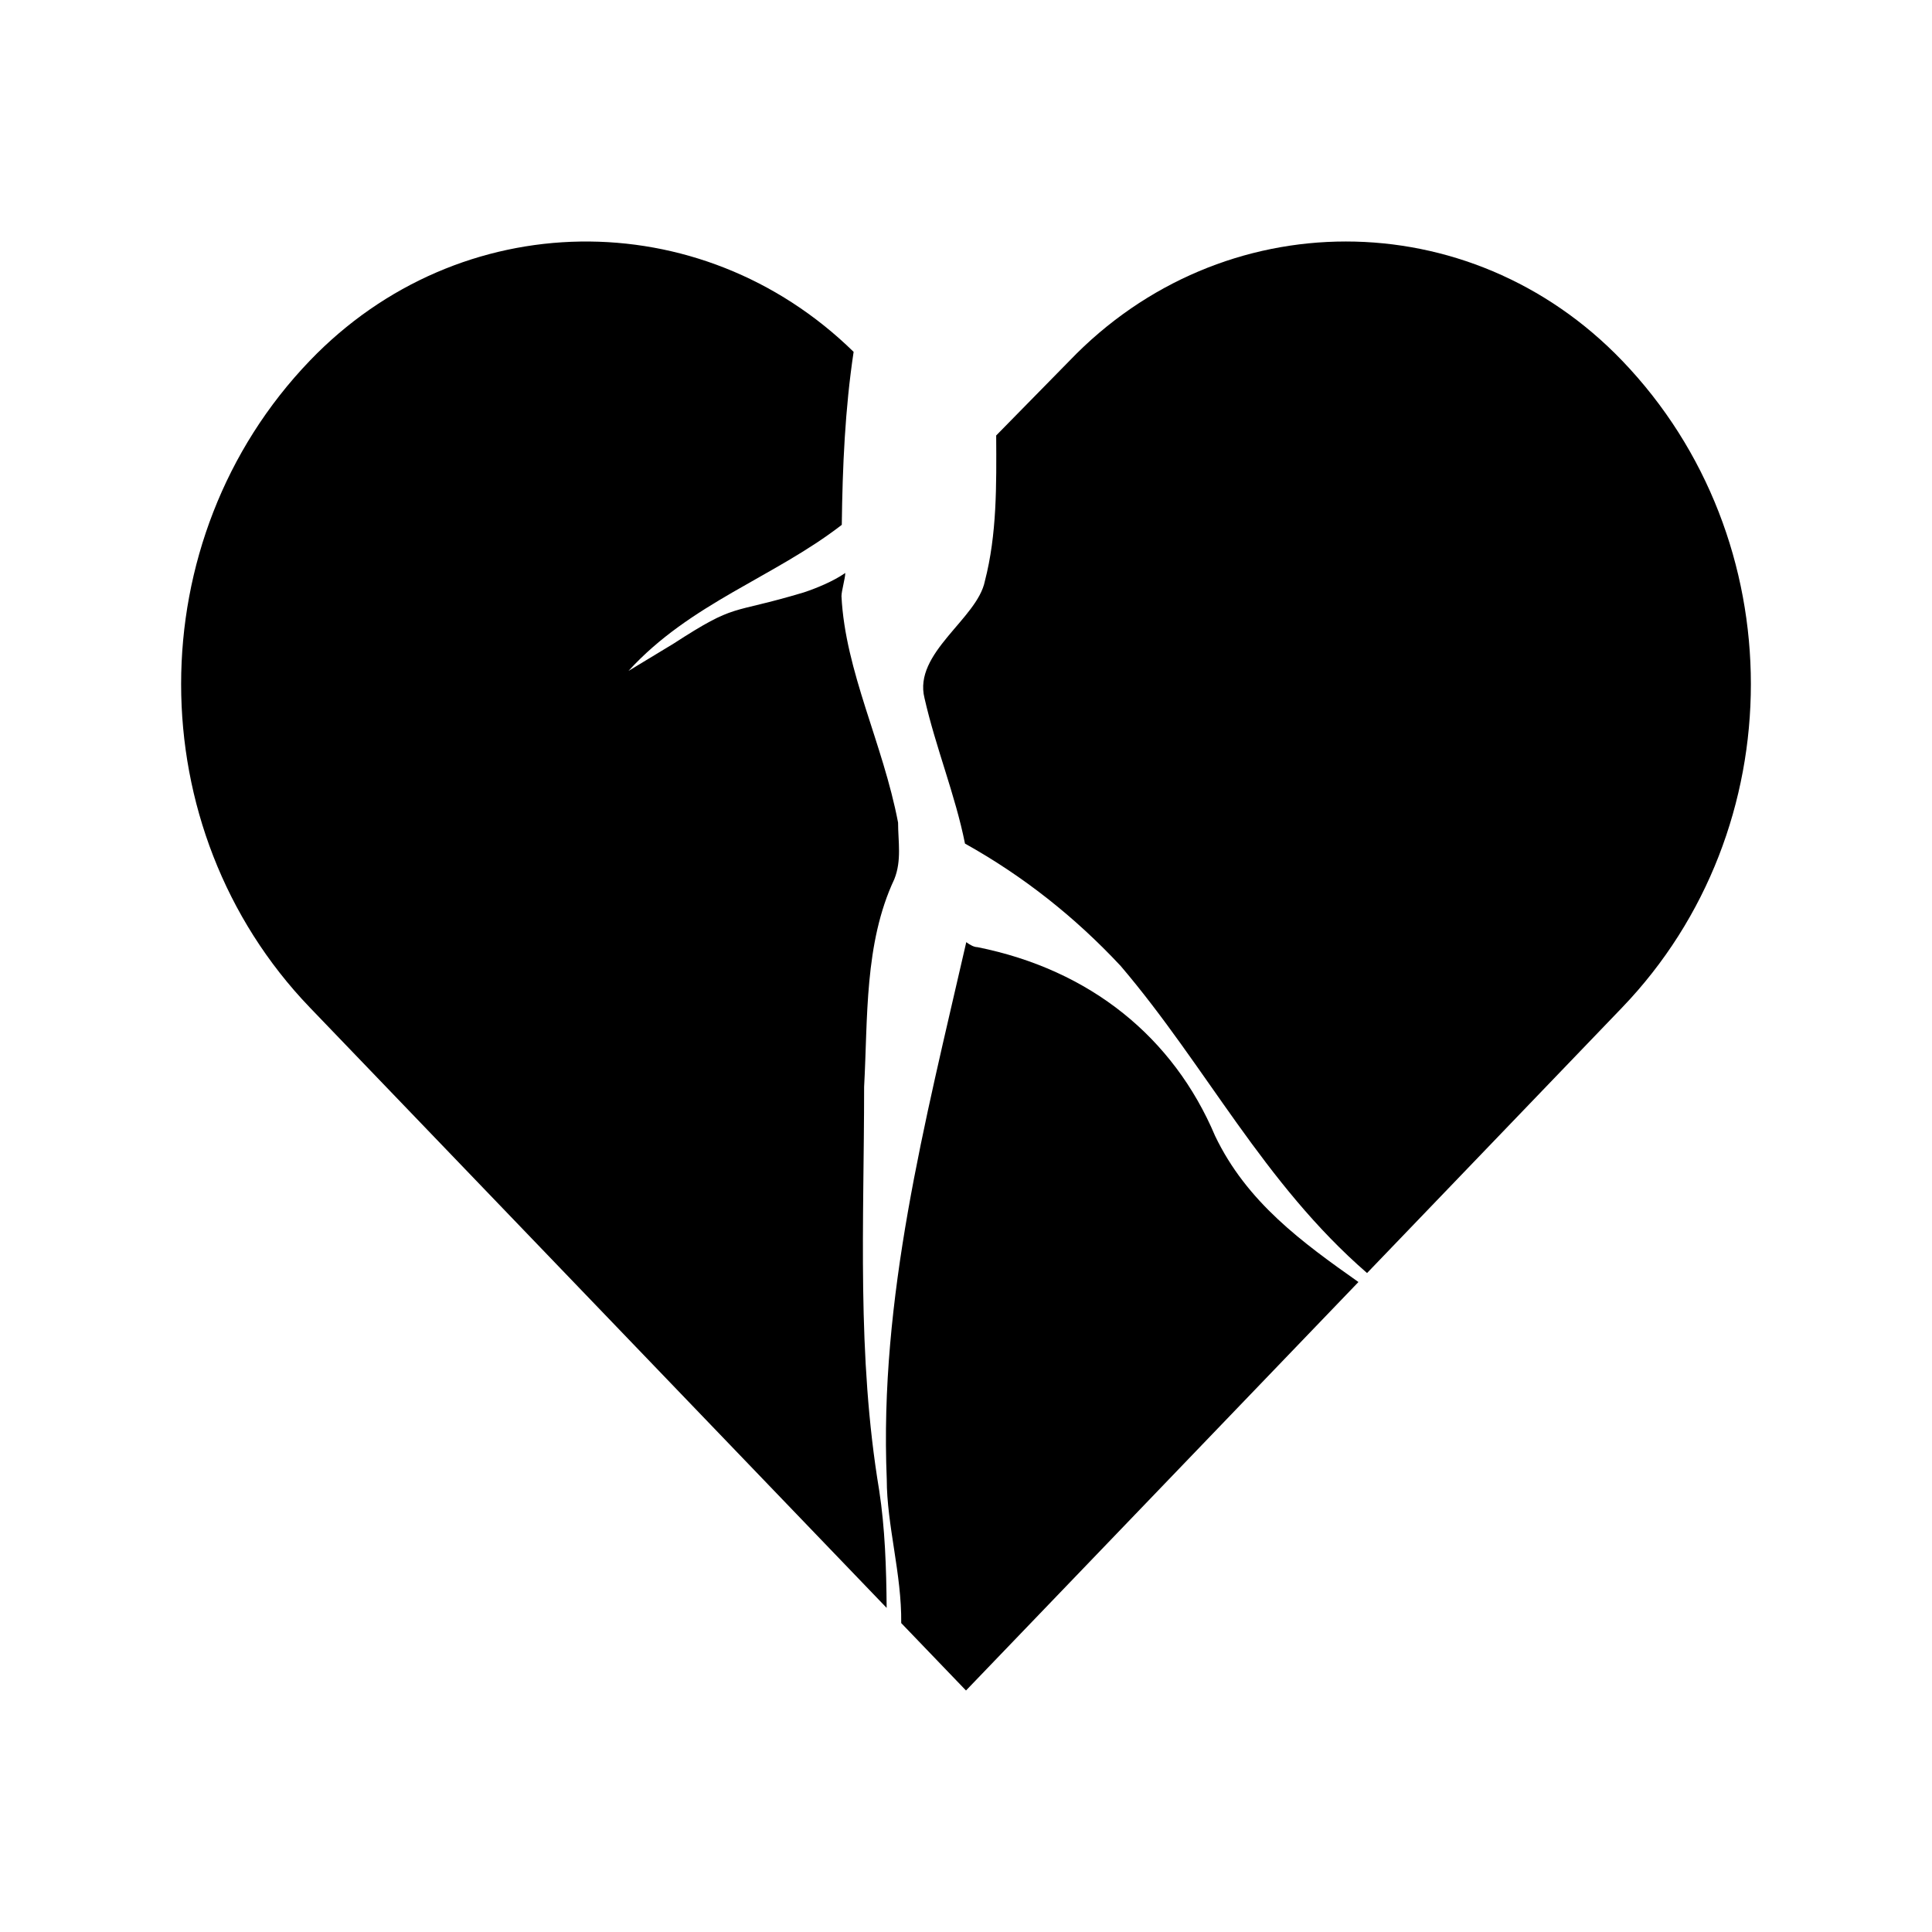
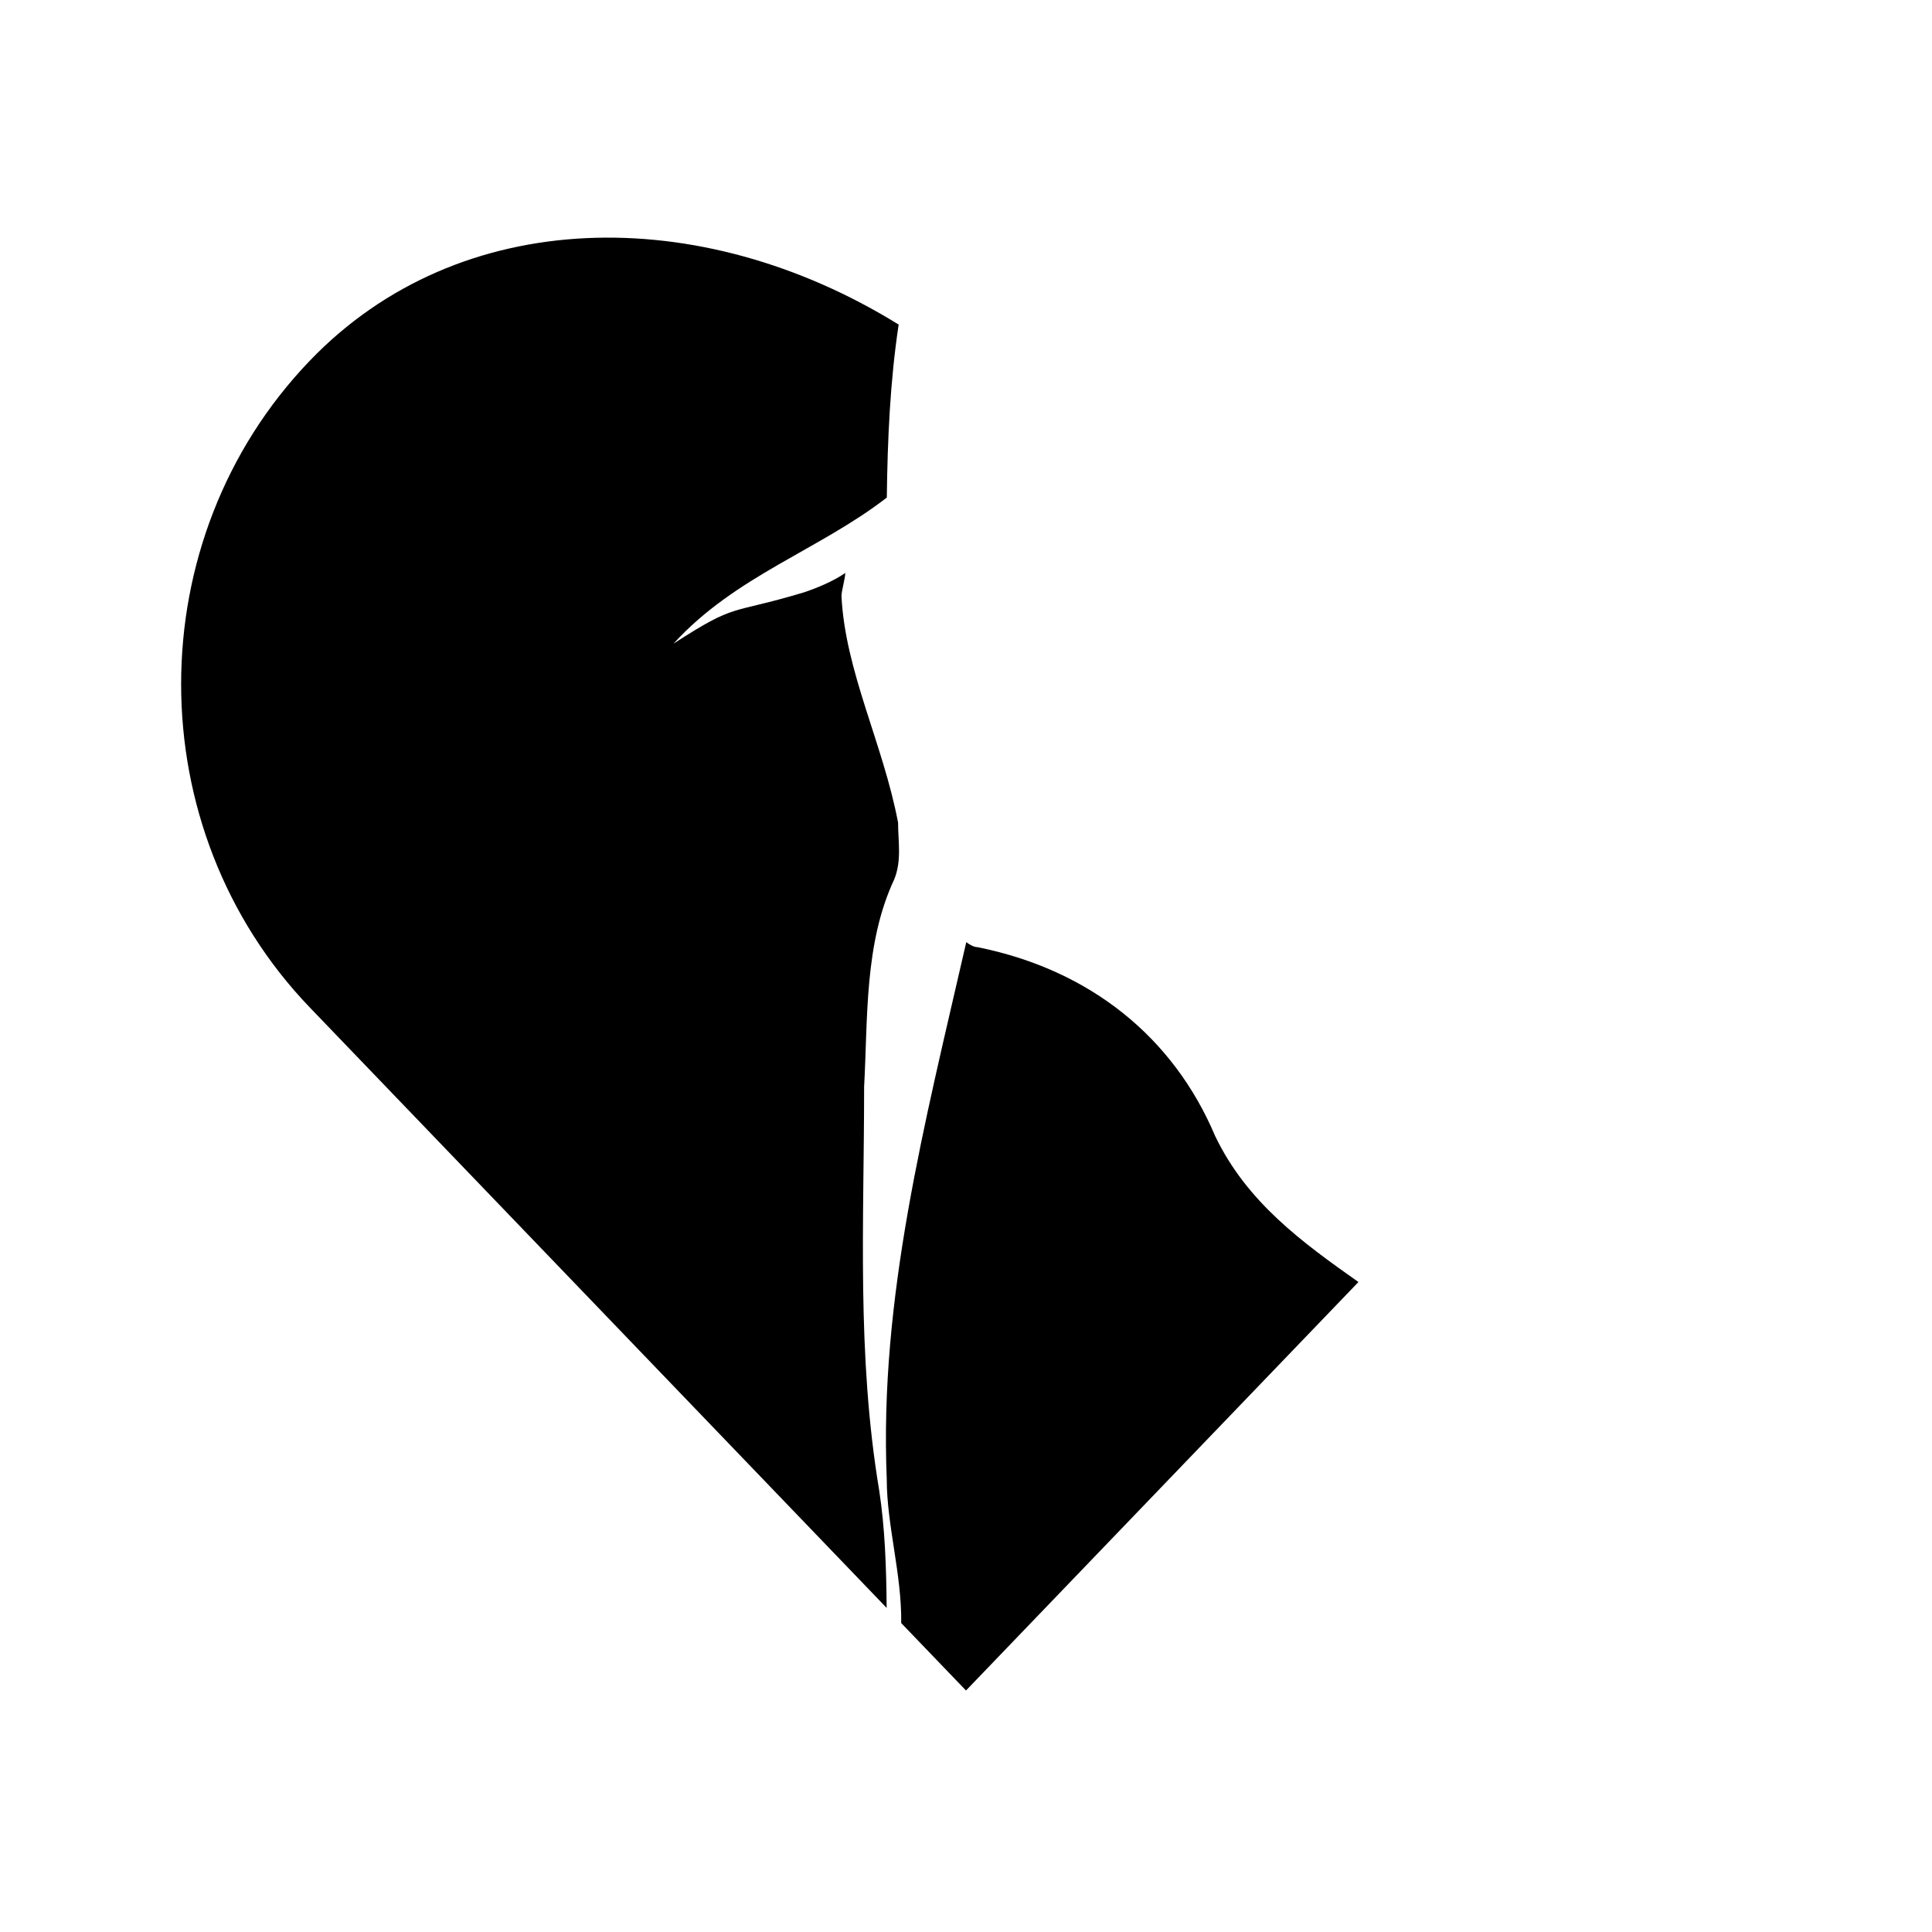
<svg xmlns="http://www.w3.org/2000/svg" fill="currentColor" width="32" height="32" viewBox="0 0 512 512">
-   <path d="M229 288c1-18 0-38 8-55 2-5 1-10 1-15-4-21-14-40-15-60 0-1.39 1.004-4.771 1.005-6.157-3.216 2.234-7.607 4.024-11.005 5.157-20 6-17.51 2.573-34.51 13.573l-11.933 7.228c16.343-17.939 38.528-24.781 56.525-38.714.194-15.438.858-30.677 3.137-45.84C185.61 53.496 121.785 54.268 82.123 95.57c-45.497 47.344-45.497 124.101 0 171.445l152.849 159.096c-.085-10.656-.443-21.176-1.972-31.111-6-36-4-71-4-107z" />
+   <path d="M229 288c1-18 0-38 8-55 2-5 1-10 1-15-4-21-14-40-15-60 0-1.39 1.004-4.771 1.005-6.157-3.216 2.234-7.607 4.024-11.005 5.157-20 6-17.51 2.573-34.51 13.573c16.343-17.939 38.528-24.781 56.525-38.714.194-15.438.858-30.677 3.137-45.84C185.61 53.496 121.785 54.268 82.123 95.57c-45.497 47.344-45.497 124.101 0 171.445l152.849 159.096c-.085-10.656-.443-21.176-1.972-31.111-6-36-4-71-4-107z" />
  <path d="M322 301c-11-26-33-44-63-50-.85 0-1.879-.543-2.936-1.319-.023.107-.041.213-.064.319-11 48-23 94-21 142 0 12.227 3.983 25.117 3.833 38.131L256 448l104-108.25c-14.847-10.479-29.572-21.129-38-38.75z" />
-   <path d="M429.874 95.57c-40.426-42.094-105.989-42.094-146.408 0L264 115.403c.075 13.175.213 26.202-3 38.597-2 10-19 19-16 31 3.003 13.213 8.166 25.705 10.732 38.559C271.014 232.084 284.771 242.896 297 256c22.801 26.766 37.747 57.459 65.283 81.371l67.591-70.355c45.501-47.345 45.501-124.102 0-171.446z" />
</svg>